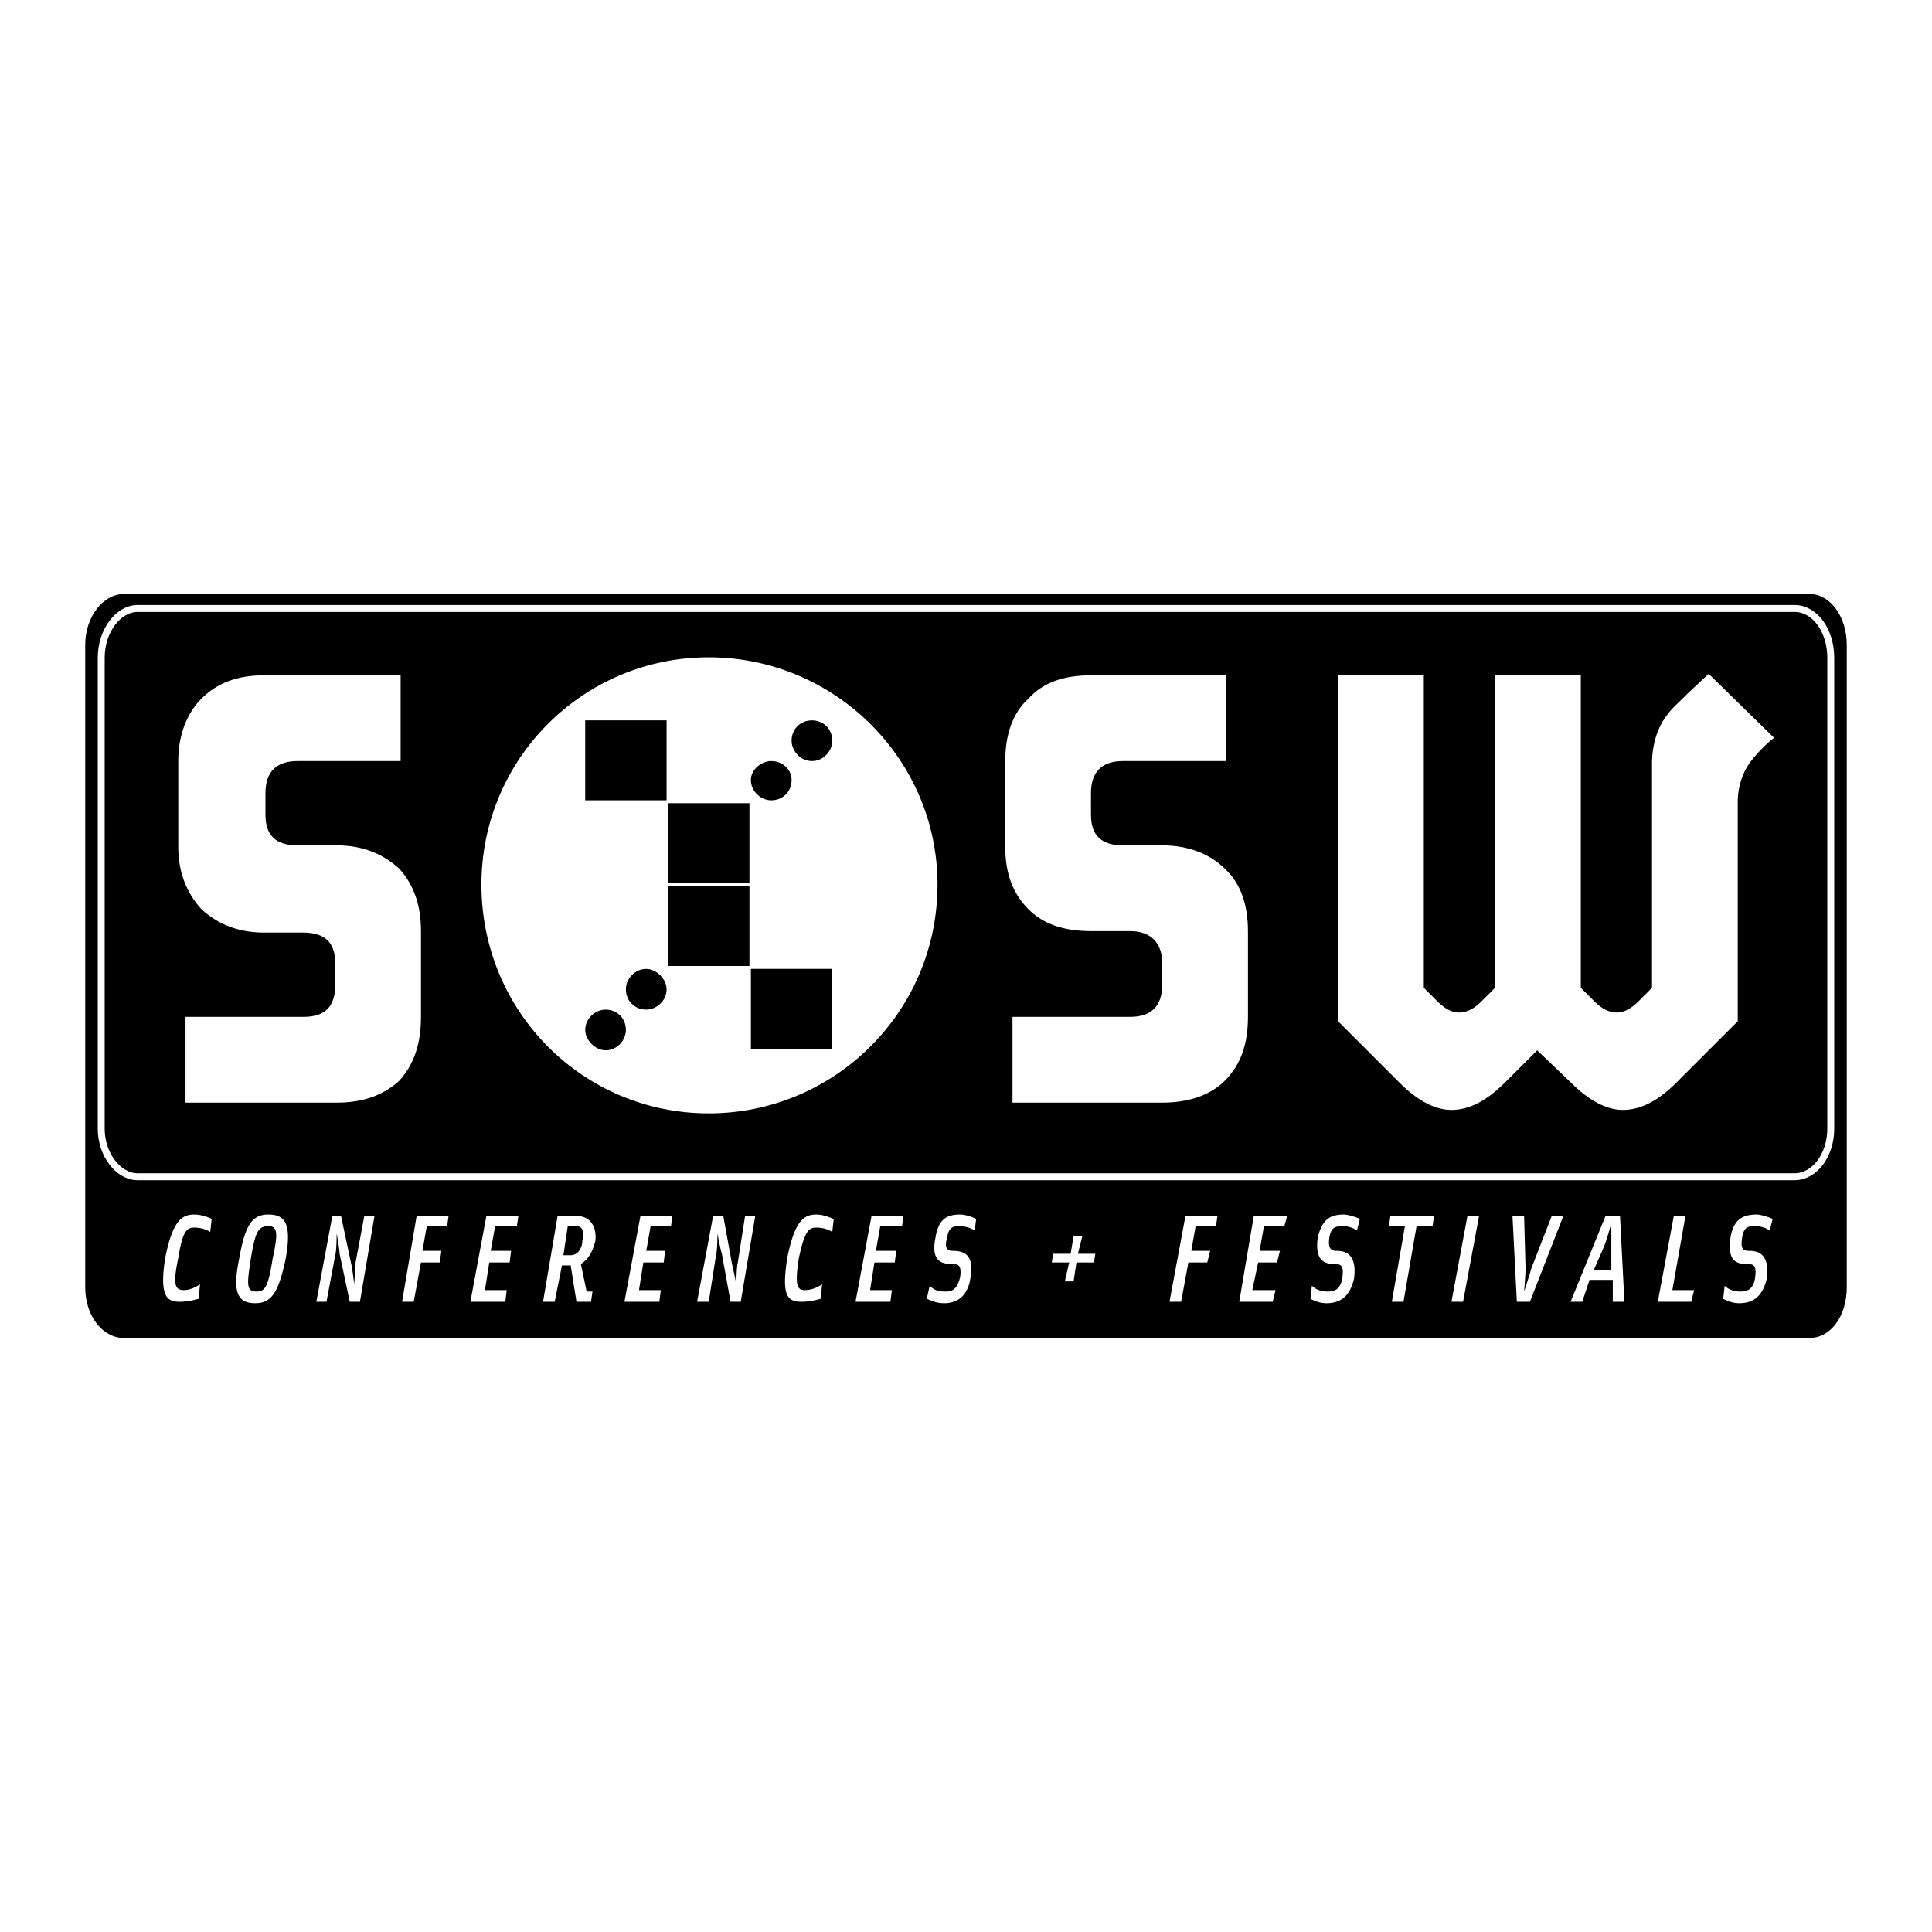
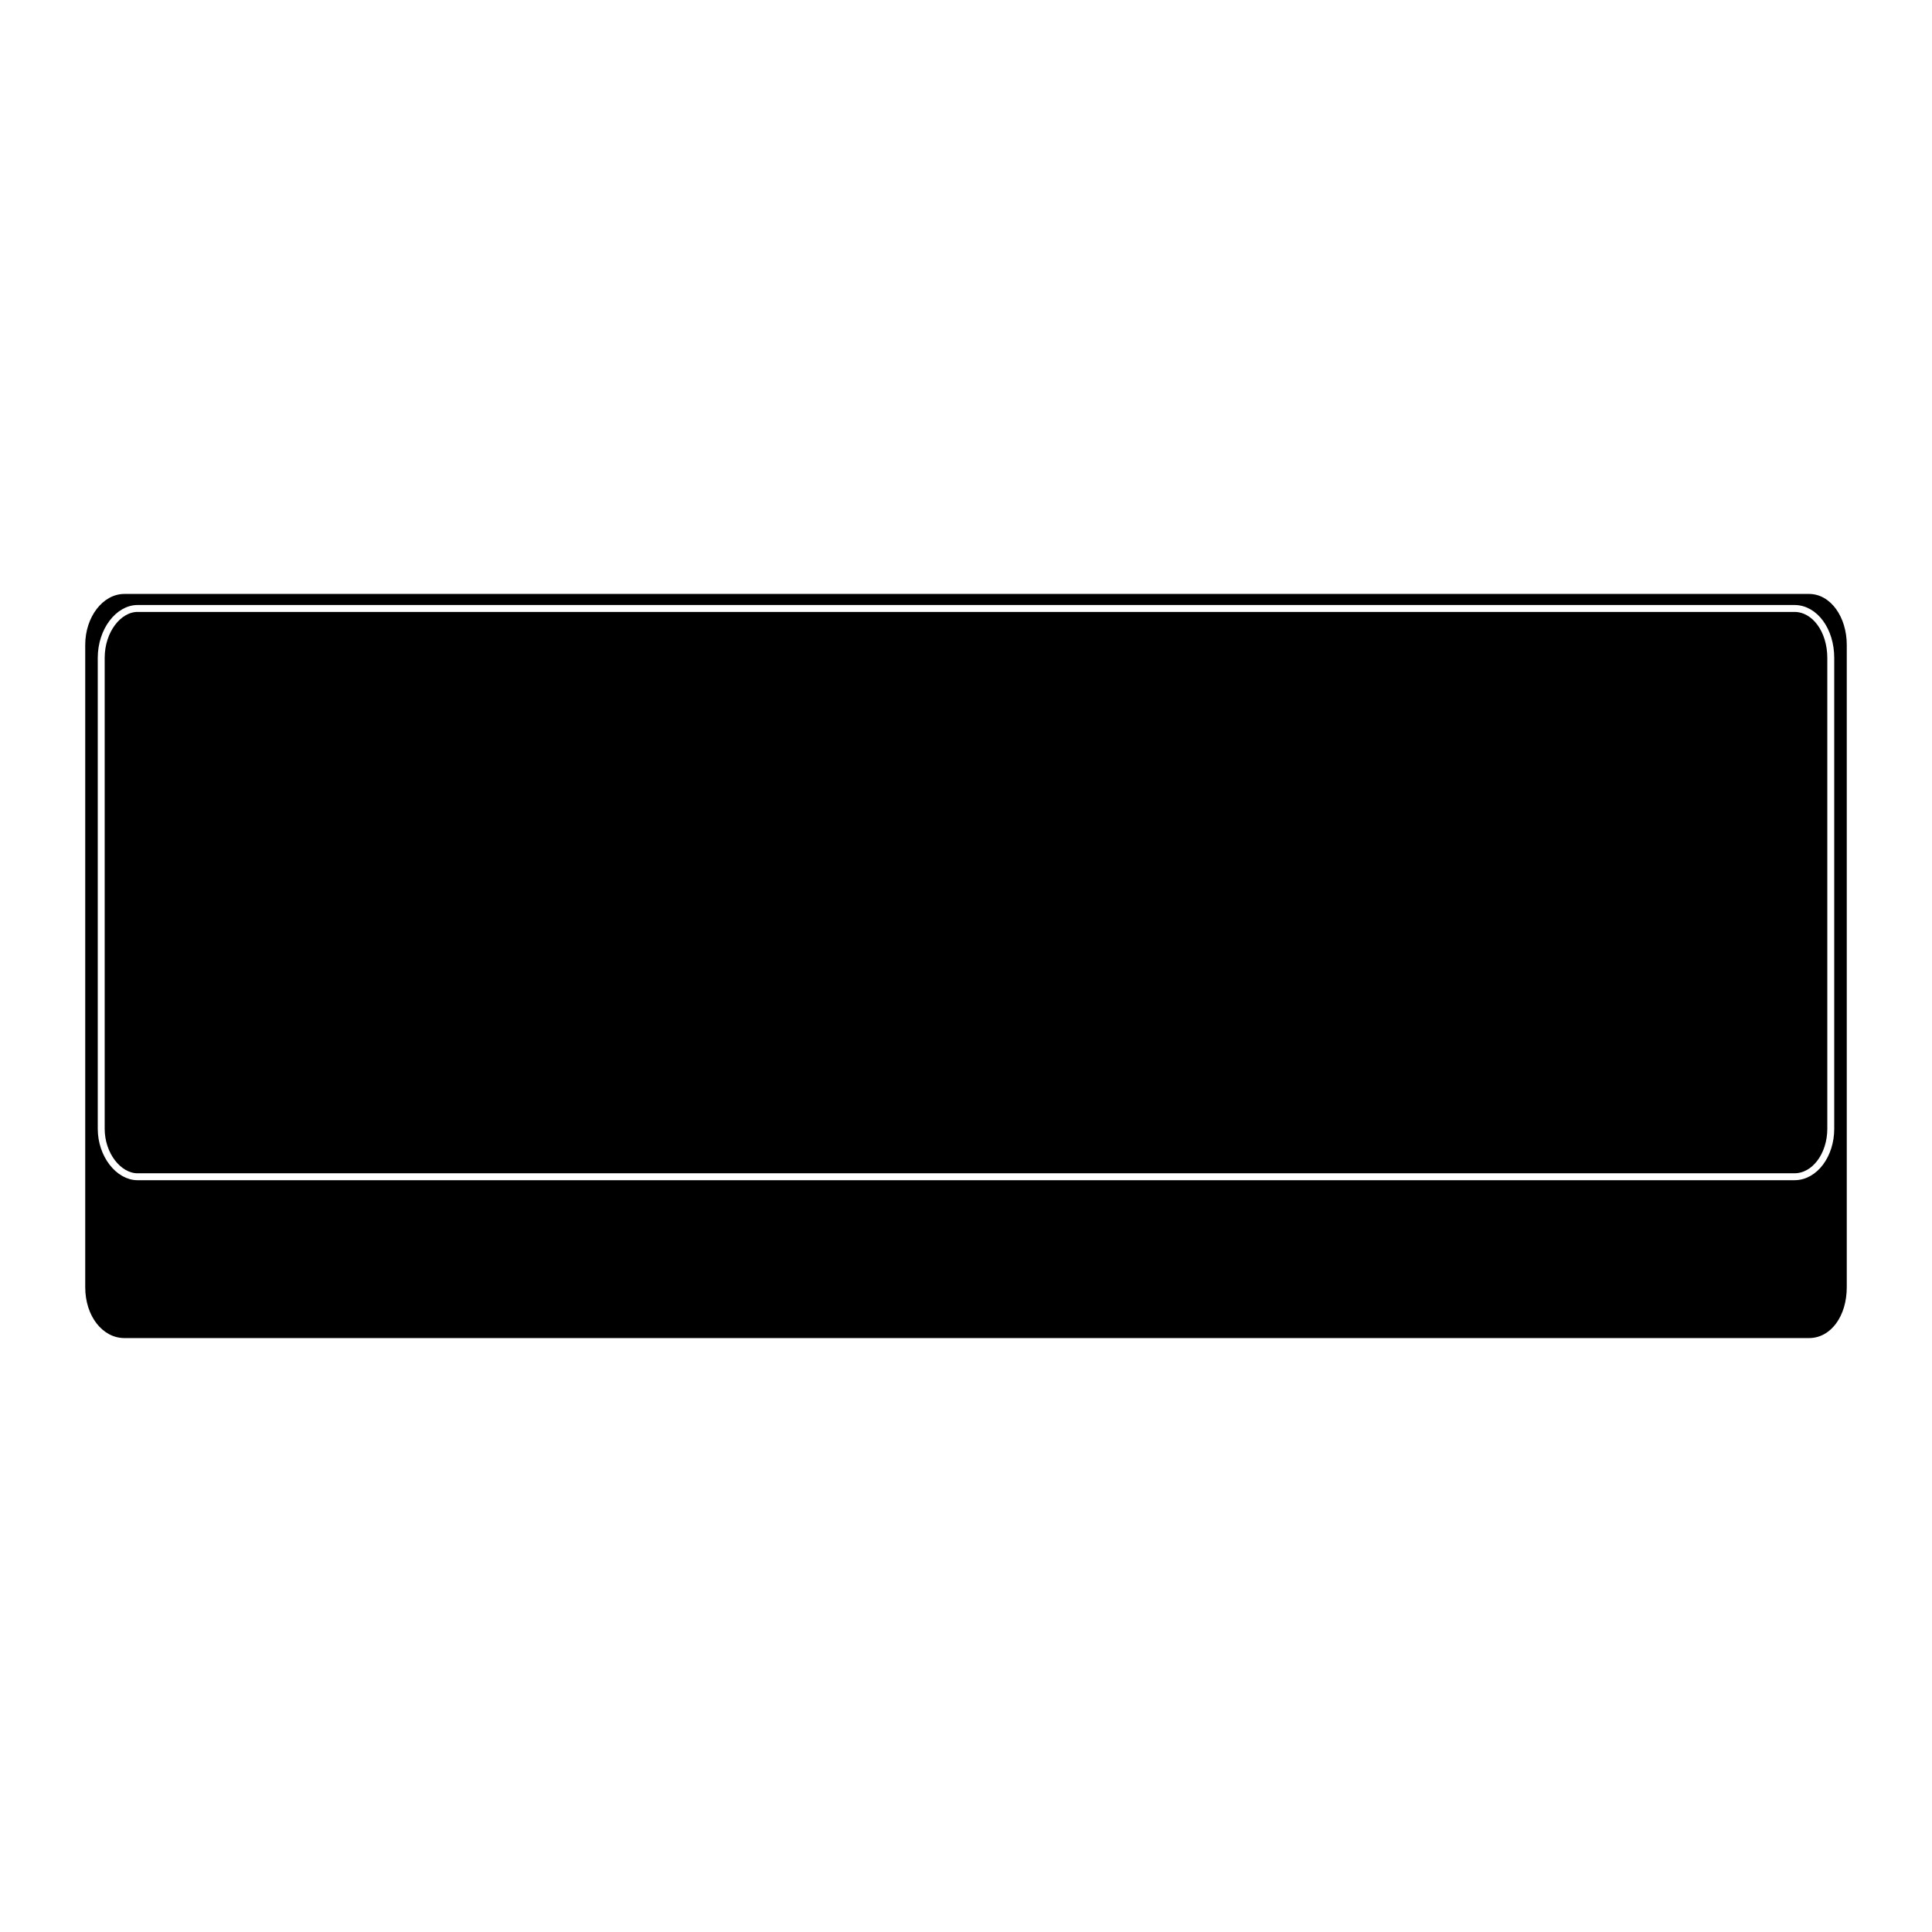
<svg xmlns="http://www.w3.org/2000/svg" width="2500" height="2500" viewBox="0 0 192.756 192.756">
-   <path fill-rule="evenodd" clip-rule="evenodd" fill="#fff" d="M0 0h192.756v192.756H0V0z" />
-   <path d="M184.252 128.424c0 2.9-1.596 5.076-3.77 5.076H12.419c-2.175 0-3.916-2.176-3.916-5.076V64.332c0-2.755 1.74-5.075 3.916-5.075h168.063c2.174 0 3.77 2.32 3.77 5.075v64.092z" fill-rule="evenodd" clip-rule="evenodd" />
+   <path d="M184.252 128.424c0 2.9-1.596 5.076-3.77 5.076H12.419c-2.175 0-3.916-2.176-3.916-5.076V64.332c0-2.755 1.74-5.075 3.916-5.075h168.063c2.174 0 3.77 2.32 3.77 5.075z" fill-rule="evenodd" clip-rule="evenodd" />
  <path d="M182.656 112.619c0 2.609-1.594 4.785-3.625 4.785H13.724c-1.885 0-3.625-2.176-3.625-4.785V65.637c0-2.755 1.74-4.93 3.625-4.93h165.307c2.031 0 3.625 2.175 3.625 4.93v46.982z" fill-rule="evenodd" clip-rule="evenodd" stroke="#fff" stroke-width=".691" stroke-miterlimit="2.613" />
-   <path d="M26.485 81.297c0 2.03 1.015 3.045 3.19 3.045h3.916c2.61 0 4.64.87 6.235 2.32C41.276 88.258 42 90.288 42 92.898v8.555c0 2.756-.725 4.785-2.175 6.381-1.595 1.449-3.625 2.176-6.235 2.176H18.509v-8.557h11.746c2.175 0 3.19-1.016 3.19-3.189v-2.176c0-2.03-1.015-3.045-3.19-3.045H26.34c-2.61 0-4.64-.87-6.235-2.32-1.45-1.596-2.32-3.625-2.32-6.235v-8.556c0-2.61.87-4.785 2.32-6.235 1.595-1.595 3.625-2.32 6.235-2.32h13.631v8.555H29.675c-2.175 0-3.19 1.16-3.19 3.19v2.175zM108.848 81.297c0 2.03 1.016 3.045 3.191 3.045h3.914c2.611 0 4.787.87 6.236 2.32 1.596 1.45 2.32 3.625 2.32 6.235v8.555c0 2.756-.725 4.785-2.32 6.381-1.449 1.449-3.625 2.176-6.236 2.176h-14.936v-8.557h11.746c2.029 0 3.189-1.016 3.189-3.189v-2.176c0-2.03-1.16-3.19-3.189-3.19h-3.916c-2.754 0-4.785-.725-6.234-2.175-1.596-1.596-2.32-3.625-2.32-6.235v-8.556c0-2.61.725-4.785 2.32-6.235 1.449-1.595 3.48-2.32 6.234-2.32h13.486v8.555h-10.295c-2.176 0-3.191 1.16-3.191 3.19v2.176h.001zM70.711 64.912c12.906 0 23.492 10.44 23.492 23.346 0 13.051-10.586 23.49-23.492 23.49-12.905 0-23.346-10.439-23.346-23.49.001-12.906 10.441-23.346 23.346-23.346z" fill-rule="evenodd" clip-rule="evenodd" fill="#fff" />
-   <path d="M70.711 64.912c12.906 0 23.492 10.44 23.492 23.346 0 13.051-10.586 23.49-23.492 23.49-12.905 0-23.346-10.439-23.346-23.49.001-12.906 10.441-23.346 23.346-23.346" fill="none" stroke="#000" stroke-width="1.335" stroke-miterlimit="2.613" />
-   <path d="M164.82 75.932c.146-3.77 2.031-5.22 2.9-6.09 1.016-1.015 2.756-2.61 2.756-2.61l6.525 6.38s-1.016.725-2.176 2.175c-.869 1.015-1.449 2.61-1.449 4.206v21.896l-6.09 6.09c-1.887 1.885-3.625 2.756-5.365 2.756-1.596 0-3.336-.871-5.221-2.756l-3.336-3.189-3.189 3.189c-1.885 1.885-3.625 2.756-5.365 2.756-1.596 0-3.336-.871-5.221-2.756l-6.09-6.09V67.377h8.555v31.176l1.307 1.305c.725.727 1.449 1.16 2.174 1.16.871 0 1.596-.434 2.32-1.16l1.305-1.305V67.377h8.557v31.176l1.305 1.305c.725.727 1.449 1.16 2.32 1.16.725 0 1.449-.434 2.174-1.16l1.305-1.305V75.932h-.001zM17.929 129.875c-1.305 0-2.03-.58-1.45-4.35.726-3.627 1.595-4.352 2.9-4.352.725 0 1.45.291 1.74.436l-.145 1.305c-.435-.289-1.015-.436-1.595-.436-.725 0-1.16.291-1.595 3.047-.58 2.754-.29 3.189.58 3.189.581 0 1.16-.291 1.595-.58l-.145 1.449c-.579.147-1.159.292-1.885.292zM27.21 125.525c-.435 2.754-.725 3.334-1.595 3.334-1.015 0-1.015-.58-.58-3.334.435-2.611.725-3.191 1.74-3.191.87 0 1.015.58.435 3.191zm1.305 0c.58-3.336 0-4.352-1.74-4.352-1.595 0-2.32 1.016-2.9 4.352-.725 3.479-.145 4.494 1.595 4.494 1.595.001 2.32-1.015 3.045-4.494zM34.895 129.875l-1.015-4.785c0-.436-.29-2.031-.29-2.031s0 1.74-.145 2.176l-.871 4.641H31.56l1.595-8.555h.87l1.016 4.785c.145.578.29 2.029.29 2.029s.145-1.596.145-2.176l.87-4.639h1.015l-1.45 8.555h-1.016zM42.581 122.334l-.435 2.465h1.885l-.146 1.16H42l-.724 3.916h-1.16l1.45-8.555h3.19l-.145 1.014h-2.03zM46.931 129.875l1.595-8.555h3.19l-.145 1.014h-2.175l-.435 2.465h2.03l-.145 1.16h-2.03l-.435 2.756h2.175l-.145 1.16h-3.48zM57.516 122.334c.725 0 .725.725.58 1.451 0 .725-.435 1.449-1.16 1.449h-.725l.435-2.9h.87zm1.45 7.541l.145-1.016h-.58l-.58-2.754c.725-.436 1.16-1.16 1.45-2.32.145-1.307-.435-2.465-1.885-2.465h-1.885l-1.45 8.555h1.16l.725-3.625h.87l.58 3.625h1.45zM62.301 129.875l1.596-8.555h3.19l-.145 1.014h-2.03l-.435 2.465h1.885l-.146 1.16h-2.029l-.436 2.756h2.175l-.144 1.16h-3.481zM72.887 129.875l-.87-4.785c-.145-.436-.435-2.031-.435-2.031s0 1.74-.145 2.176l-.726 4.641h-1.16l1.595-8.555h1.015l.87 4.785c.146.578.436 2.029.436 2.029s0-1.596.145-2.176l.725-4.639h1.015l-1.45 8.555h-1.015zM79.993 129.875c-1.451 0-2.03-.58-1.451-4.35.725-3.627 1.595-4.352 2.9-4.352.725 0 1.305.291 1.74.436l-.145 1.305c-.435-.289-1.016-.436-1.595-.436-.725 0-1.16.291-1.74 3.047-.436 2.754-.146 3.189.58 3.189s1.305-.291 1.74-.58l-.145 1.449c-.58.147-1.16.292-1.884.292zM85.357 129.875l1.596-8.555h3.19l-.145 1.014h-2.175l-.435 2.465h2.03l-.145 1.16h-2.03l-.435 2.756h2.175l-.146 1.16h-3.48zM94.203 130.02c-.871 0-1.305-.289-1.74-.436l.29-1.305c.435.436.87.58 1.595.58s1.16-.289 1.45-1.449c.145-1.16-.146-1.305-.871-1.305-1.16 0-2.03-.436-1.595-2.611.291-1.885 1.16-2.32 2.466-2.32.58 0 1.305.291 1.594.436l-.145 1.16c-.435-.291-1.015-.436-1.595-.436s-1.015.145-1.16 1.16c-.29 1.016 0 1.305.58 1.305 1.16 0 2.175.436 1.74 2.756-.289 1.884-1.449 2.465-2.609 2.465zM107.398 125.959l-.289 1.887h-.871l.436-1.887h-1.74l.144-.869h1.74l.291-1.74h.87l-.436 1.74h1.74l-.144.869h-1.741zM119.289 122.334l-.435 2.465h1.886l-.291 1.16h-1.885l-.724 3.916h-1.16l1.593-8.555h3.192l-.147 1.014h-2.029zM123.639 129.875l1.451-8.555h3.334l-.289 1.014h-2.031l-.434 2.465h2.029l-.289 1.16h-1.885l-.58 2.756h2.319l-.289 1.16h-3.336zM132.34 130.02c-.725 0-1.305-.289-1.596-.436l.145-1.305c.436.436 1.016.58 1.596.58.725 0 1.305-.289 1.451-1.449.145-1.16-.146-1.305-.871-1.305-1.014 0-1.885-.436-1.596-2.611.436-1.885 1.307-2.32 2.611-2.32.436 0 1.305.291 1.594.436l-.289 1.16a2.442 2.442 0 0 0-1.449-.436c-.727 0-1.16.145-1.307 1.16-.145 1.016.146 1.305.727 1.305 1.014 0 2.029.436 1.74 2.756-.436 1.884-1.451 2.465-2.756 2.465zM141.33 122.334l-1.305 7.541h-1.16l1.305-7.541h-1.596l.147-1.014h4.349l-.144 1.014h-1.596zM144.811 129.875l1.595-8.555h1.16l-1.595 8.555h-1.16zM152.641 129.875h-1.305l-.436-8.555h1.16l.145 5.219c0 .58-.145 2.32-.145 2.32s.58-1.74.725-2.32l2.031-5.219h1.16l-3.335 8.555zM160.762 126.684h-1.74l1.014-2.318c.291-.727.727-2.32.727-2.32v4.638h-.001zm-2.176 1.015h2.32v2.176h1.16l-.436-8.555h-1.449l-3.48 8.555h1.16l.725-2.176zM165.4 129.875l1.596-8.555h1.16l-1.304 7.395h2.173l-.289 1.16H165.4zM173.521 130.02c-.725 0-1.305-.289-1.596-.436l.146-1.305c.434.436 1.014.58 1.594.58.727 0 1.307-.289 1.451-1.449s-.145-1.305-.871-1.305c-1.16 0-1.885-.436-1.594-2.611.289-1.885 1.305-2.32 2.609-2.32.436 0 1.305.291 1.596.436l-.291 1.16c-.436-.291-.869-.436-1.594-.436-.58 0-1.016.145-1.16 1.16-.146 1.016 0 1.305.725 1.305 1.014 0 2.029.436 1.74 2.756-.434 1.884-1.45 2.465-2.755 2.465z" fill-rule="evenodd" clip-rule="evenodd" fill="#fff" />
  <path d="M70.711 64.767c13.051 0 23.492 10.585 23.492 23.491a23.393 23.393 0 0 1-23.492 23.49c-12.905 0-23.491-10.439-23.491-23.49.001-12.906 10.586-23.491 23.491-23.491" fill="none" stroke="#000" stroke-width=".691" stroke-miterlimit="2.613" />
  <path fill-rule="evenodd" clip-rule="evenodd" d="M58.386 71.872h8.12v7.975h-8.12v-7.975zM66.652 80.137h8.12v7.976h-8.12v-7.976zM66.652 88.403h8.12v7.975h-8.12v-7.975zM74.917 96.668h8.121v7.975h-8.121v-7.975zM83.038 73.902c0 1.015-.87 2.03-2.03 2.03s-2.03-1.015-2.03-2.03c0-1.161.87-2.03 2.03-2.03s2.03.87 2.03 2.03zM78.977 77.817c0 1.16-.87 2.03-2.03 2.03-1.015 0-2.03-.87-2.03-2.03 0-1.015 1.015-1.885 2.03-1.885 1.16 0 2.03.87 2.03 1.885zM66.506 98.699c0 1.158-1.015 2.029-2.03 2.029-1.16 0-2.03-.871-2.03-2.029 0-1.016.87-2.031 2.03-2.031 1.016 0 2.03 1.016 2.03 2.031zM62.447 102.758c0 1.016-.87 2.031-2.03 2.031-1.015 0-2.03-1.016-2.03-2.031 0-1.16 1.015-2.029 2.03-2.029 1.16 0 2.03.869 2.03 2.029z" />
</svg>